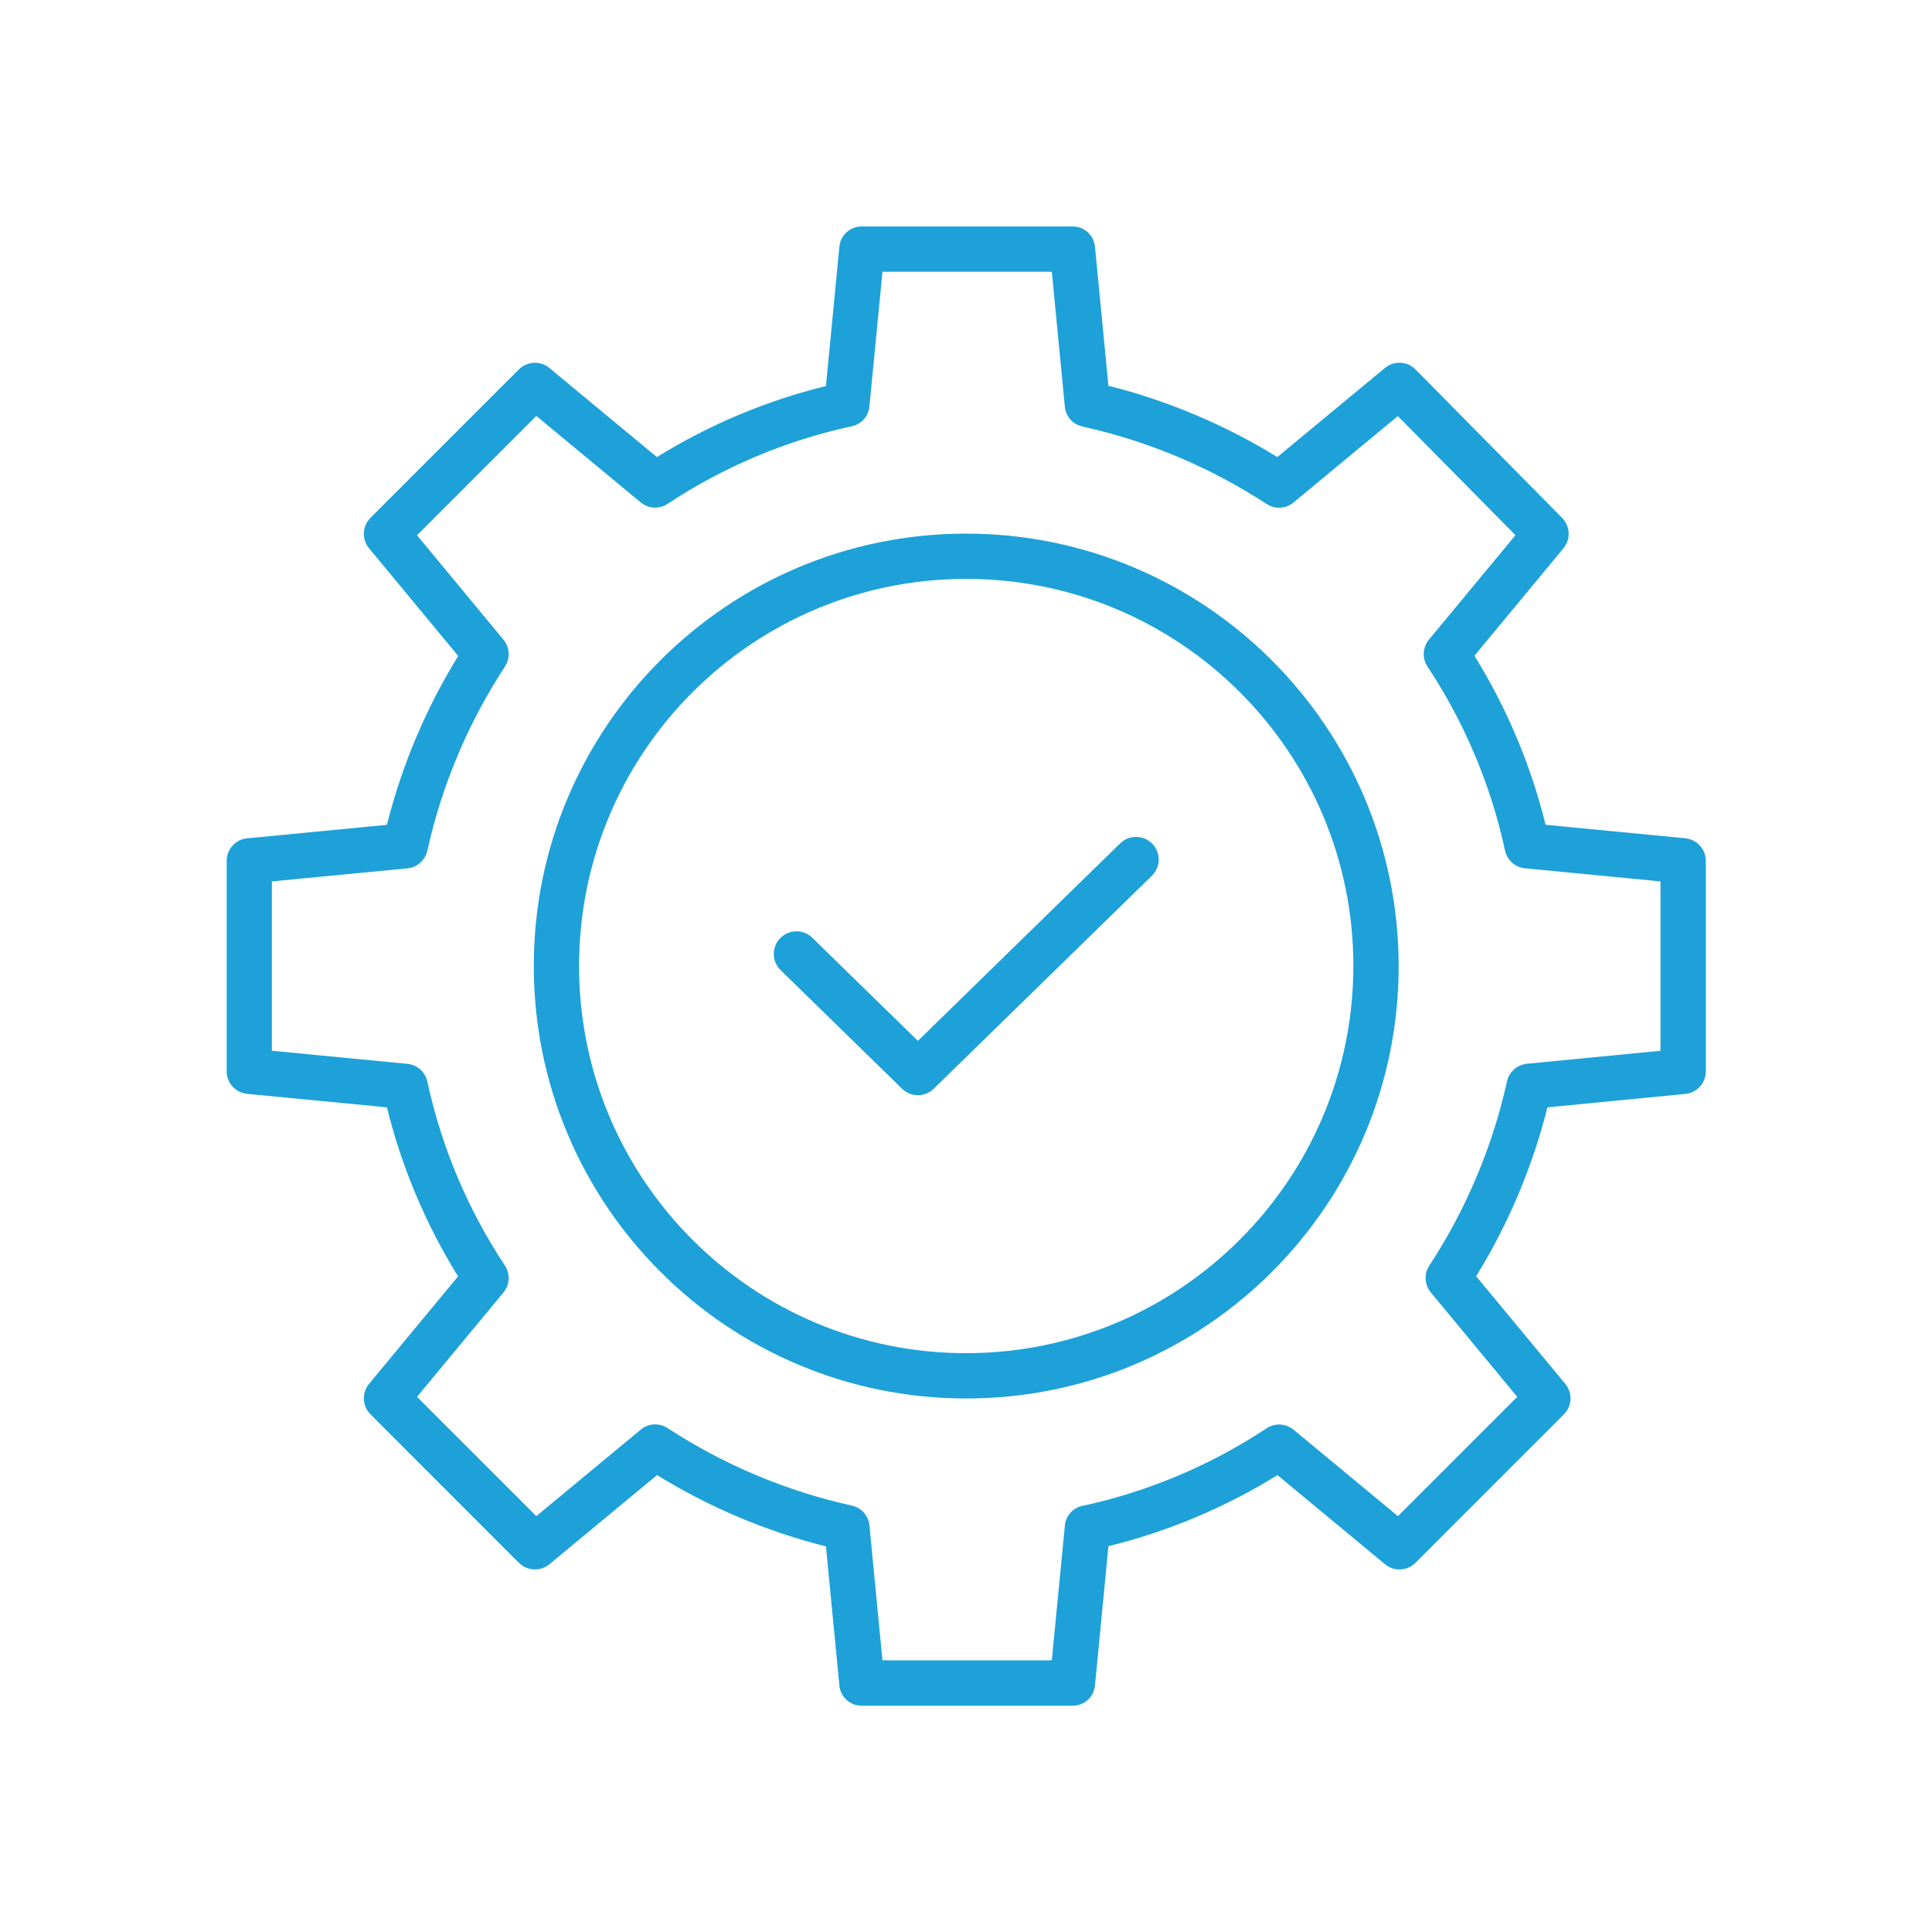
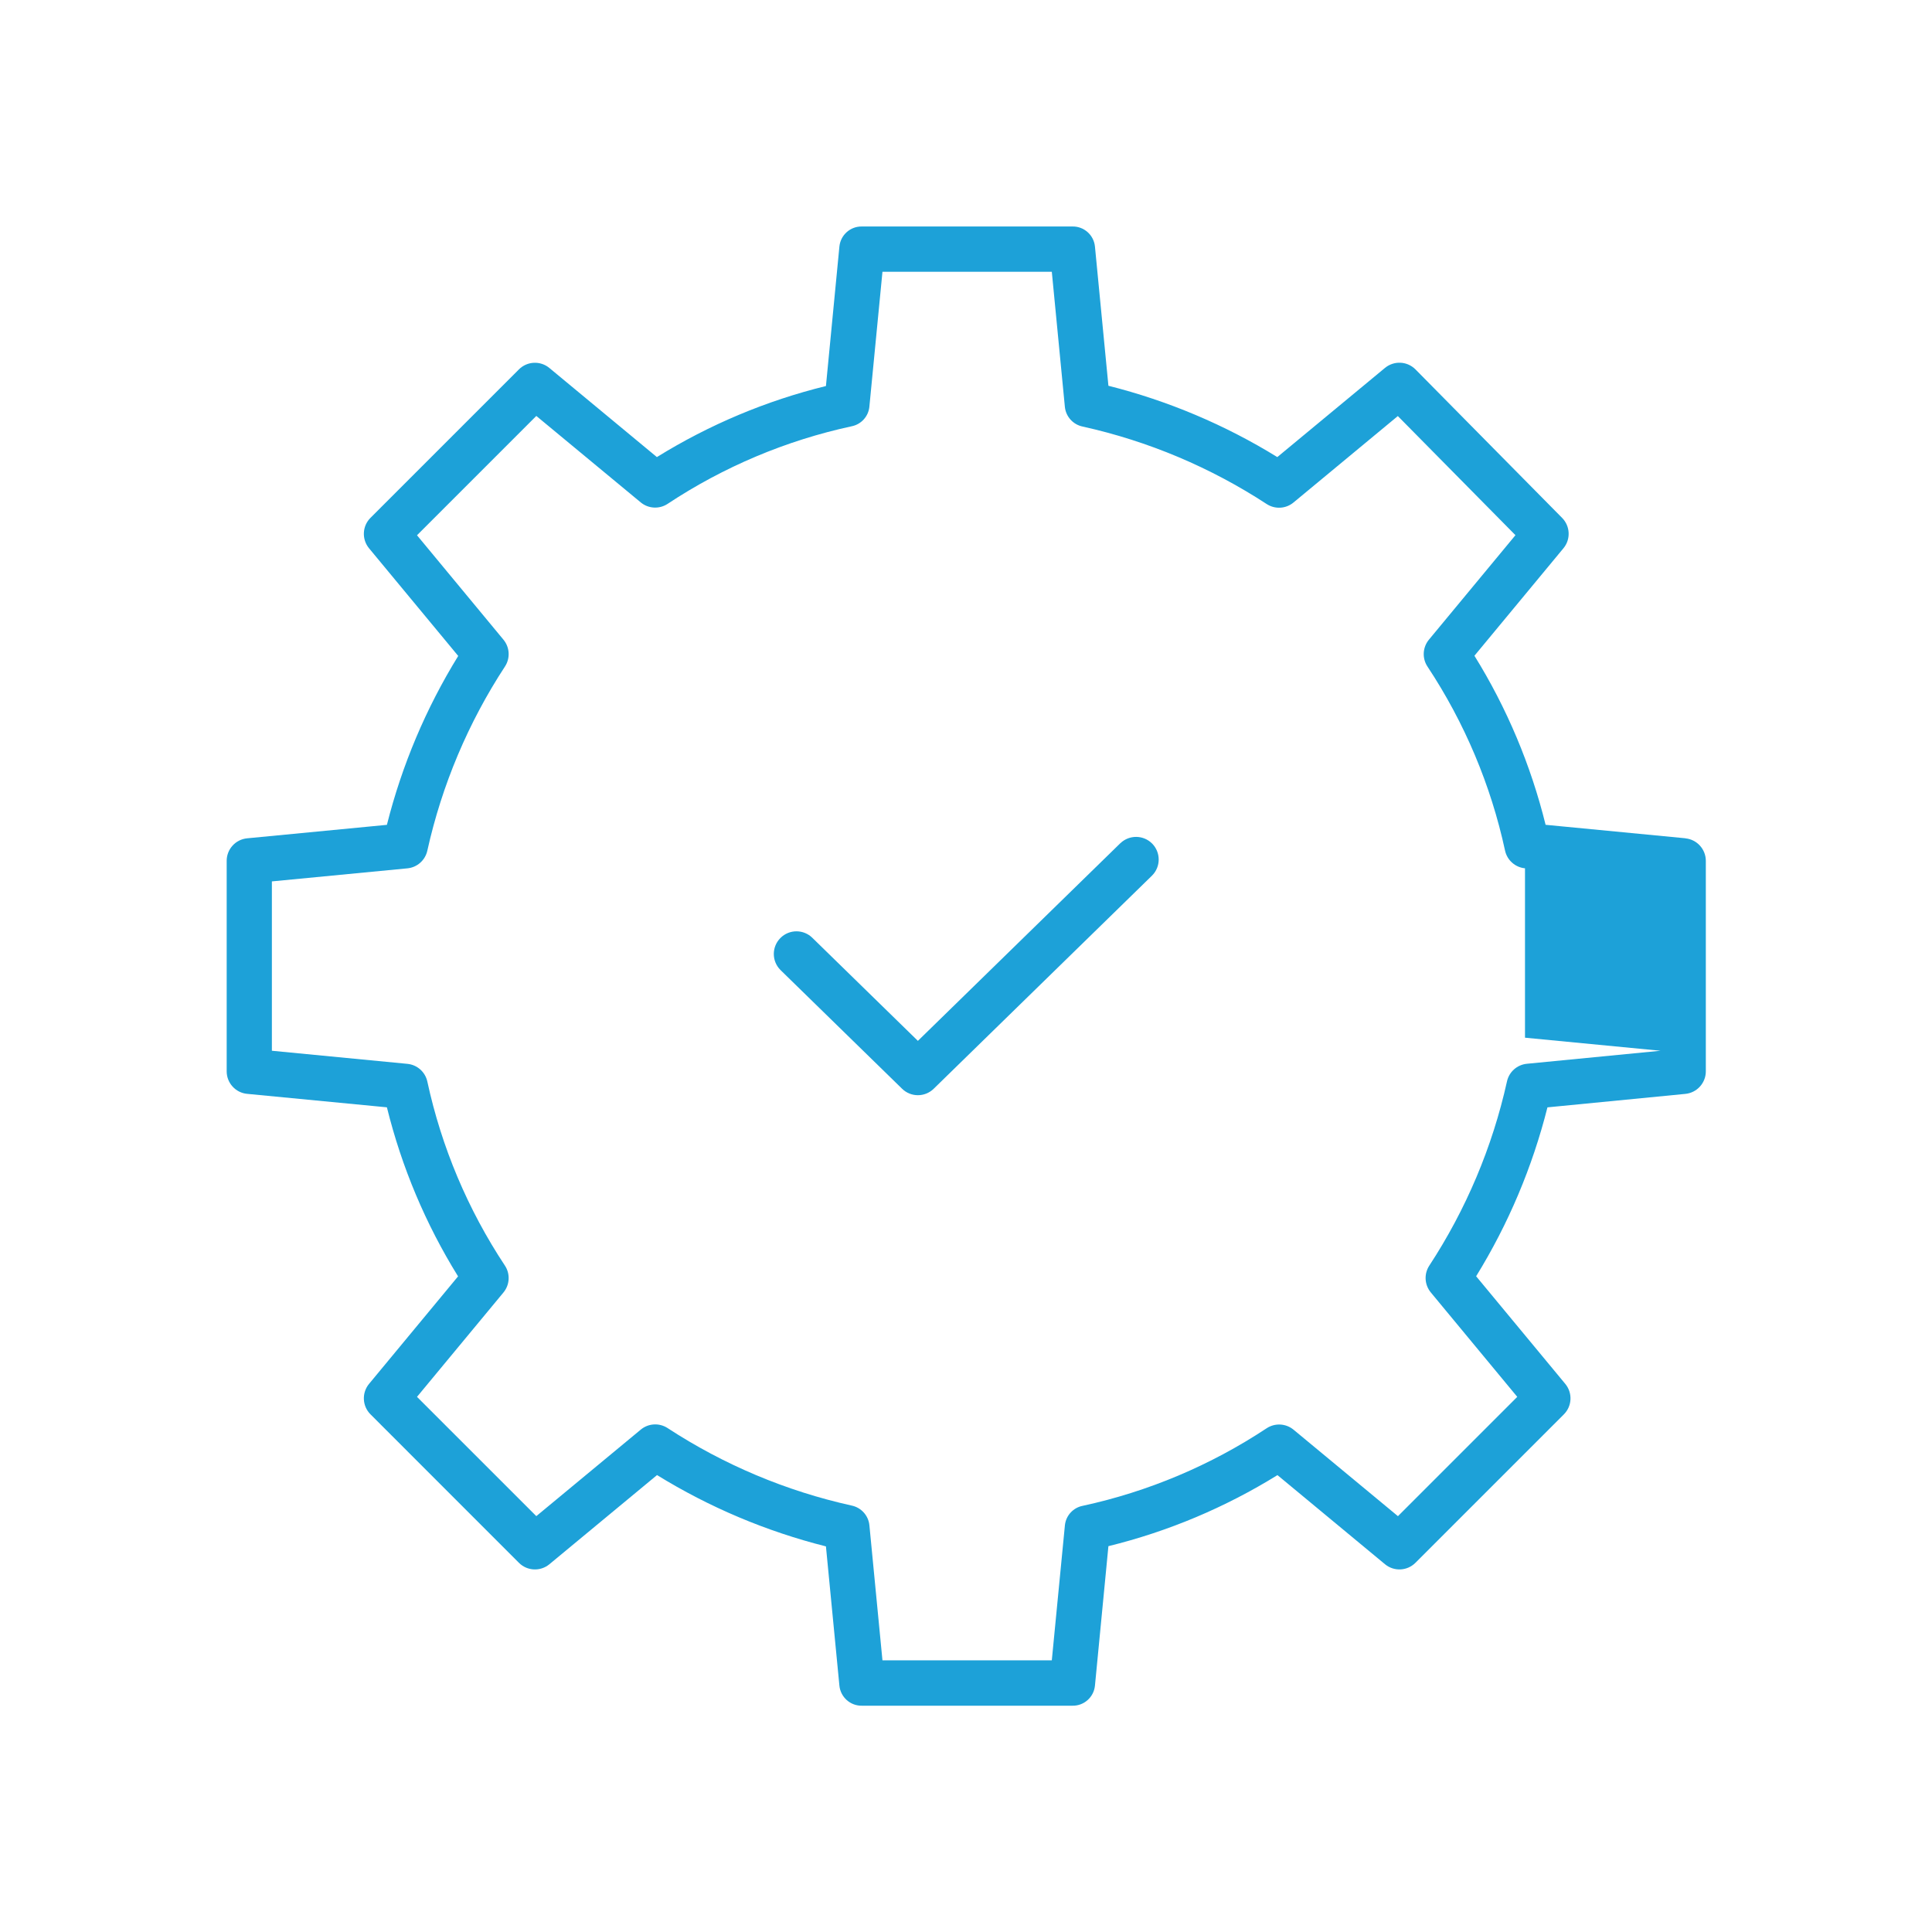
<svg xmlns="http://www.w3.org/2000/svg" id="Layer_1" data-name="Layer 1" viewBox="0 0 512 512">
  <defs>
    <style>
      .cls-1 {
        fill: #1da1d8;
      }
    </style>
  </defs>
-   <path class="cls-1" d="m446.64,222.15l-37.04-3.57c-3.91-15.83-10.27-30.95-18.86-44.8l23.59-28.49c1.97-2.37,1.81-5.85-.35-8.04l-38.85-39.34c-2.19-2.22-5.7-2.39-8.1-.41l-28.53,23.63c-13.87-8.55-28.96-14.92-44.76-18.9l-3.57-36.91c-.31-3.05-2.91-5.36-5.97-5.3h-55.78c-3.07-.06-5.66,2.25-5.97,5.3l-3.57,36.98c-15.83,3.89-30.94,10.25-44.8,18.83l-28.49-23.61c-2.38-1.98-5.88-1.82-8.07.37l-39.34,39.34c-2.19,2.19-2.35,5.68-.38,8.07l23.63,28.53c-8.55,13.87-14.92,28.96-18.9,44.76l-37.04,3.57c-3.08.3-5.42,2.88-5.42,5.97v55.78c0,3.09,2.35,5.68,5.42,5.97l37.04,3.57c3.91,15.83,10.27,30.95,18.86,44.8l-23.59,28.49c-1.97,2.38-1.81,5.88.38,8.07l39.34,39.35c2.19,2.19,5.69,2.35,8.07.38l28.53-23.63c13.87,8.55,28.96,14.92,44.76,18.9l3.57,36.92c.31,3.05,2.91,5.36,5.97,5.3h55.78c3.07.06,5.66-2.25,5.97-5.3l3.57-36.98c15.83-3.89,30.94-10.25,44.8-18.83l28.49,23.61c2.38,1.98,5.88,1.82,8.07-.37l39.34-39.34c2.19-2.19,2.35-5.68.38-8.07l-23.63-28.53c8.55-13.87,14.92-28.96,18.9-44.76l36.55-3.57c3.07-.3,5.42-2.89,5.42-5.97v-55.78c0-3.09-2.35-5.68-5.42-5.97Zm-6.58,56.31l-35.42,3.45c-2.59.25-4.73,2.15-5.28,4.7-3.86,17.38-10.84,33.92-20.6,48.82-1.42,2.2-1.25,5.06.42,7.08l22.91,27.67-31.62,31.62-27.66-22.91c-2.04-1.69-4.95-1.84-7.16-.37-14.83,9.81-31.36,16.78-48.74,20.54-2.53.5-4.44,2.6-4.7,5.16l-3.47,35.79h-44.88l-3.46-35.79c-.25-2.58-2.16-4.7-4.7-5.23-17.38-3.85-33.92-10.82-48.82-20.56-2.2-1.41-5.07-1.24-7.08.44l-27.67,22.92-31.62-31.61,22.91-27.66c1.69-2.04,1.84-4.95.37-7.15-9.81-14.83-16.78-31.36-20.54-48.74-.55-2.55-2.69-4.45-5.29-4.7l-35.91-3.47v-44.88l35.91-3.46c2.6-.25,4.73-2.15,5.29-4.7,3.86-17.38,10.84-33.92,20.59-48.82,1.42-2.2,1.25-5.06-.42-7.08l-22.91-27.67,31.62-31.62,27.67,22.91c2.04,1.69,4.95,1.84,7.15.37,14.83-9.81,31.36-16.78,48.74-20.54,2.53-.5,4.44-2.6,4.7-5.16l3.47-35.79h44.88l3.46,35.79c.25,2.58,2.16,4.7,4.7,5.23,17.38,3.85,33.92,10.82,48.82,20.56,2.2,1.41,5.07,1.24,7.08-.44l27.64-22.9,31.17,31.57-22.93,27.69c-1.69,2.04-1.84,4.95-.37,7.15,9.81,14.83,16.78,31.36,20.54,48.74.55,2.55,2.69,4.45,5.29,4.7l35.91,3.47v44.89Z" />
-   <path class="cls-1" d="m256.06,141.41c-63.29,0-114.6,51.31-114.6,114.6,0,63.29,51.31,114.6,114.6,114.6,63.29,0,114.6-51.31,114.6-114.6-.07-63.26-51.34-114.53-114.6-114.6Zm0,217.2c-56.66,0-102.6-45.94-102.6-102.6,0-56.66,45.94-102.6,102.6-102.6,56.66,0,102.6,45.94,102.6,102.6-.07,56.64-45.96,102.54-102.6,102.6h0Z" />
+   <path class="cls-1" d="m446.64,222.15l-37.04-3.57c-3.91-15.83-10.27-30.95-18.86-44.8l23.59-28.49c1.97-2.37,1.81-5.85-.35-8.04l-38.85-39.34c-2.19-2.22-5.7-2.39-8.1-.41l-28.53,23.63c-13.87-8.55-28.96-14.92-44.76-18.9l-3.57-36.91c-.31-3.05-2.91-5.36-5.97-5.3h-55.78c-3.07-.06-5.66,2.25-5.97,5.3l-3.57,36.98c-15.83,3.89-30.94,10.25-44.8,18.83l-28.49-23.61c-2.38-1.98-5.88-1.82-8.07.37l-39.34,39.34c-2.19,2.19-2.35,5.68-.38,8.07l23.63,28.53c-8.55,13.87-14.92,28.96-18.9,44.76l-37.04,3.57c-3.08.3-5.42,2.88-5.42,5.97v55.78c0,3.09,2.35,5.68,5.42,5.97l37.04,3.57c3.91,15.83,10.27,30.95,18.86,44.8l-23.59,28.49c-1.97,2.38-1.81,5.88.38,8.07l39.34,39.35c2.19,2.19,5.69,2.35,8.07.38l28.53-23.63c13.87,8.55,28.96,14.92,44.76,18.9l3.57,36.92c.31,3.05,2.91,5.36,5.97,5.3h55.78c3.07.06,5.66-2.25,5.97-5.3l3.57-36.98c15.83-3.89,30.94-10.25,44.8-18.83l28.49,23.61c2.38,1.98,5.88,1.82,8.07-.37l39.34-39.34c2.19-2.19,2.35-5.68.38-8.07l-23.63-28.53c8.55-13.87,14.92-28.96,18.9-44.76l36.55-3.57c3.07-.3,5.42-2.89,5.42-5.97v-55.78c0-3.09-2.35-5.68-5.42-5.97Zm-6.58,56.31l-35.42,3.45c-2.59.25-4.73,2.15-5.28,4.7-3.86,17.38-10.84,33.92-20.6,48.82-1.42,2.2-1.25,5.06.42,7.08l22.91,27.67-31.62,31.62-27.66-22.91c-2.04-1.69-4.95-1.84-7.16-.37-14.83,9.81-31.36,16.78-48.74,20.54-2.53.5-4.44,2.6-4.7,5.16l-3.47,35.79h-44.88l-3.46-35.79c-.25-2.58-2.16-4.7-4.7-5.23-17.38-3.85-33.92-10.82-48.82-20.56-2.2-1.41-5.07-1.24-7.08.44l-27.67,22.92-31.62-31.61,22.91-27.66c1.69-2.04,1.84-4.95.37-7.15-9.81-14.83-16.78-31.36-20.54-48.74-.55-2.55-2.69-4.45-5.29-4.7l-35.91-3.47v-44.88l35.91-3.46c2.6-.25,4.73-2.15,5.29-4.7,3.86-17.38,10.84-33.92,20.59-48.82,1.42-2.2,1.25-5.06-.42-7.08l-22.91-27.67,31.62-31.62,27.67,22.91c2.04,1.69,4.95,1.84,7.15.37,14.83-9.81,31.36-16.78,48.74-20.54,2.53-.5,4.44-2.6,4.7-5.16l3.47-35.79h44.88l3.46,35.79c.25,2.58,2.16,4.7,4.7,5.23,17.38,3.85,33.92,10.82,48.82,20.56,2.2,1.41,5.07,1.24,7.08-.44l27.64-22.9,31.17,31.57-22.93,27.69c-1.69,2.04-1.84,4.95-.37,7.15,9.81,14.83,16.78,31.36,20.54,48.74.55,2.55,2.69,4.45,5.29,4.7v44.89Z" />
  <path class="cls-1" d="m296.93,223.43l-53.68,52.41-27.93-27.27c-2.34-2.34-6.14-2.35-8.49,0s-2.35,6.14,0,8.49c.04.04.07.07.11.11l32.12,31.36c2.33,2.28,6.05,2.28,8.38,0l57.87-56.5c2.34-2.34,2.34-6.14,0-8.49-2.3-2.3-6.02-2.34-8.38-.1h0Z" />
</svg>